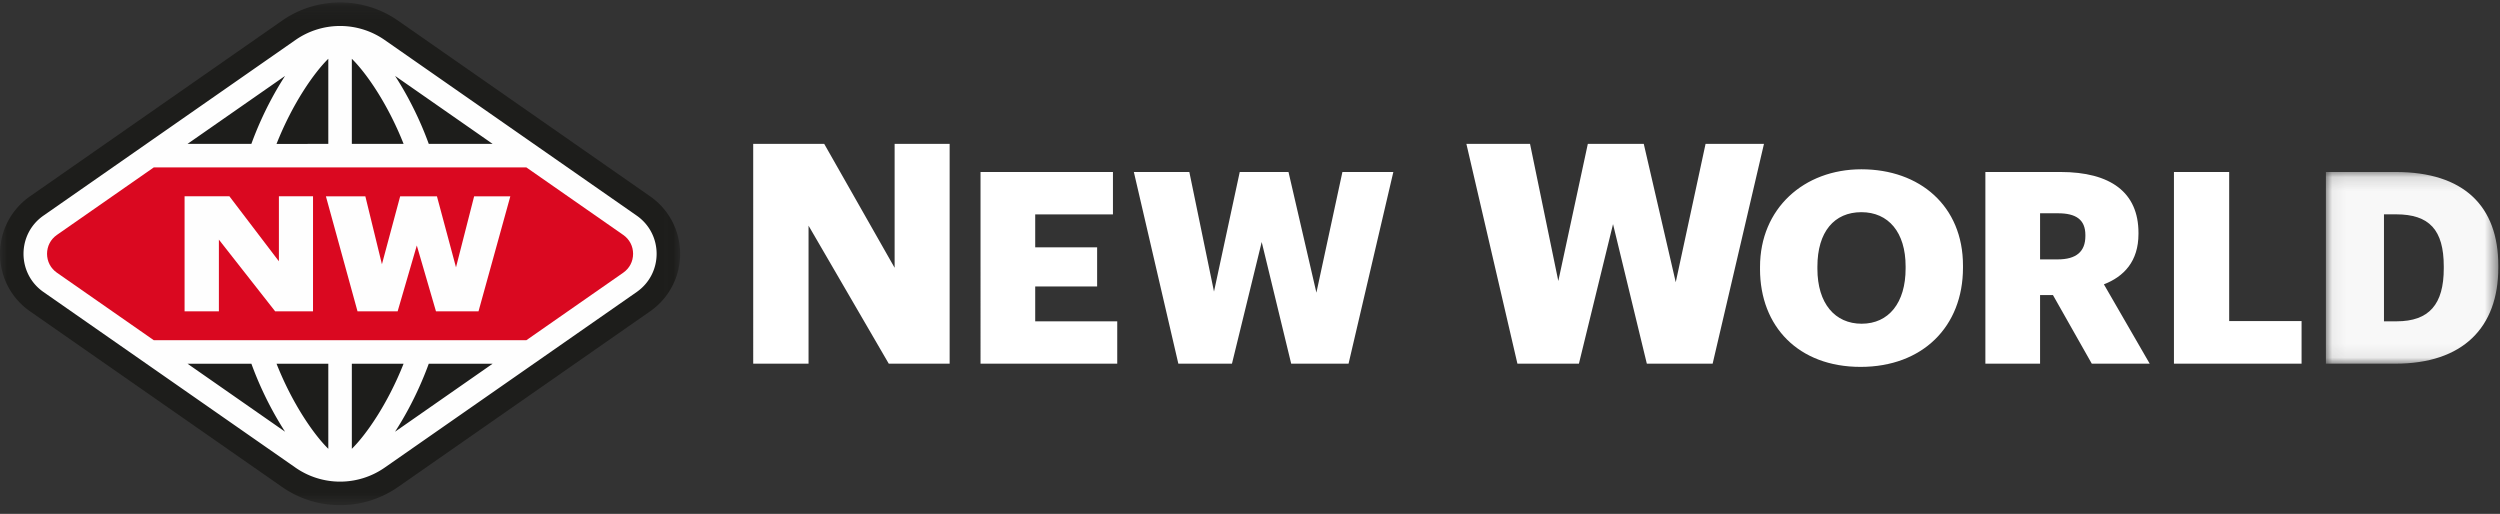
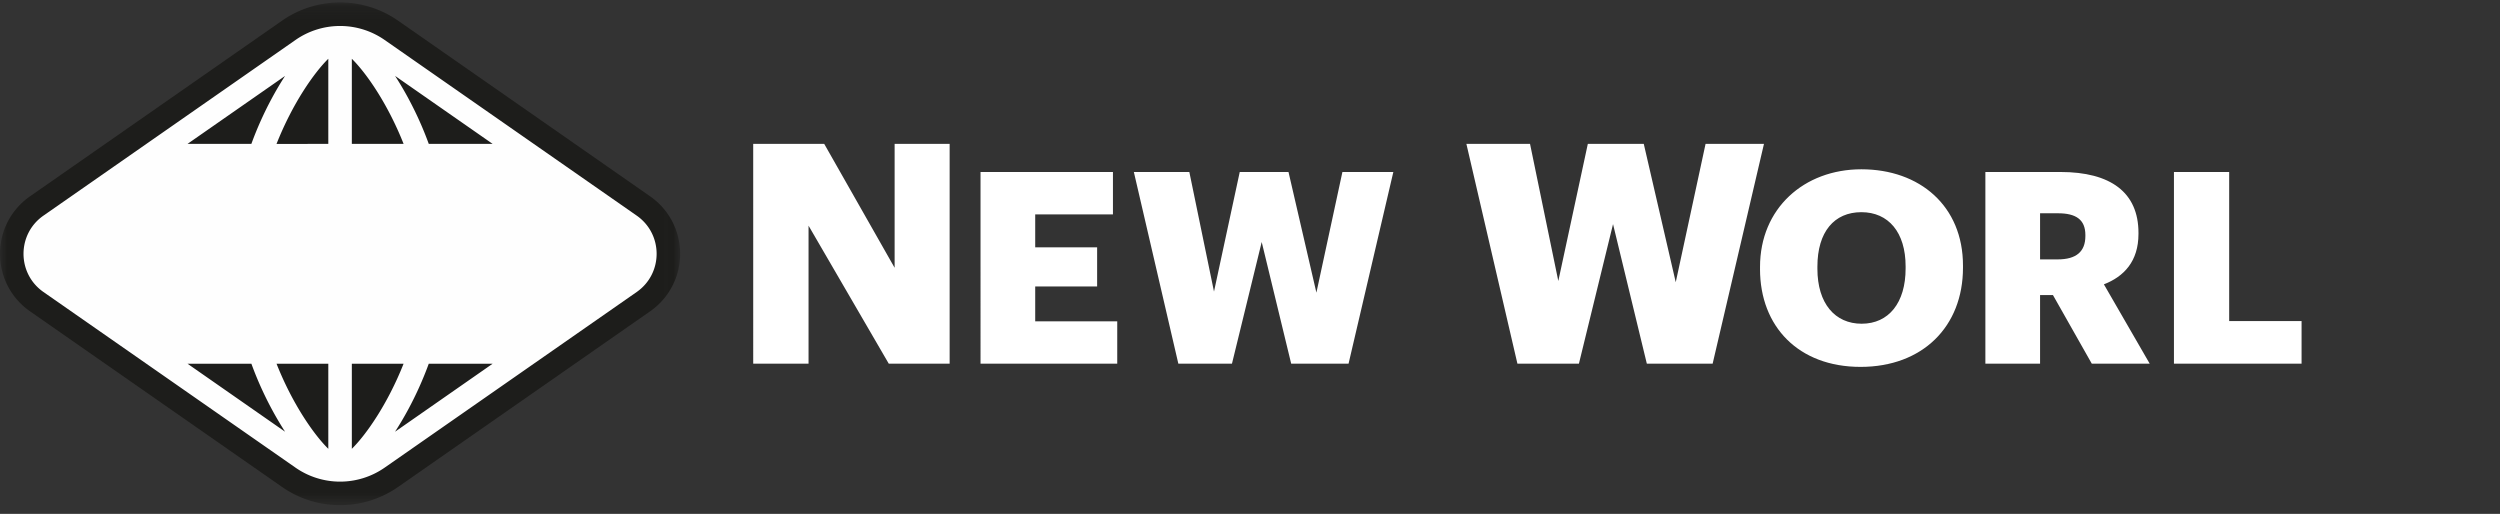
<svg xmlns="http://www.w3.org/2000/svg" xmlns:xlink="http://www.w3.org/1999/xlink" width="180" height="37" viewBox="0 0 180 37">
  <rect x="0" y="0" width="180" height="37" fill="#333333" stroke="none" />
  <defs>
    <path id="a" d="M0 .16h48.97v36.195H0z" />
-     <path id="c" d="M.056.13H12.47v13.802H.056z" />
+     <path id="c" d="M.056.13H12.47H.056z" />
  </defs>
  <g fill="none" fill-rule="evenodd">
    <g transform="translate(0 .017)">
      <mask id="b" fill="#fff">
        <use xlink:href="#a" />
      </mask>
      <path fill="#1D1D1B" d="M48.43 15.979a5.057 5.057 0 0 0-1.62-1.86L28.664 1.473A7.274 7.274 0 0 0 24.485.16a7.276 7.276 0 0 0-4.179 1.312L2.16 14.119a5.056 5.056 0 0 0-1.62 1.86 5.083 5.083 0 0 0 0 4.557 5.057 5.057 0 0 0 1.62 1.86l18.146 12.646a7.275 7.275 0 0 0 4.18 1.313 7.273 7.273 0 0 0 4.178-1.313L46.81 22.397a5.058 5.058 0 0 0 1.62-1.861 5.081 5.081 0 0 0 0-4.557" mask="url(#b)" />
    </g>
    <path fill="#FEFEFE" d="M28.442 31.085c.305-.47.63-1.011.962-1.628a25.014 25.014 0 0 0 1.467-3.269h4.598l-7.027 4.897zm-3.11 1.23v-6.127h3.726c-1.165 2.943-2.723 5.142-3.726 6.127zm-1.694 0c-1.003-.983-2.562-3.182-3.727-6.127h3.727v6.127zm-10.137-6.127H18.1c.409 1.122.9 2.216 1.466 3.269.332.616.656 1.157.96 1.627l-7.024-4.896zm7.023-20.721a22.977 22.977 0 0 0-.959 1.623 25.001 25.001 0 0 0-1.467 3.27h-4.597l7.023-4.893zm3.114-1.236v6.13H19.91c1.166-2.947 2.725-5.146 3.728-6.13zm1.694.001c1.003.984 2.562 3.184 3.727 6.128h-3.727V4.232zM35.47 10.36h-4.598a24.98 24.98 0 0 0-1.467-3.27 22.91 22.91 0 0 0-.96-1.625l7.025 4.895zm10.373 5.165L27.696 2.879a5.615 5.615 0 0 0-6.421 0L3.129 15.525c-1.914 1.333-1.914 4.165 0 5.499l18.146 12.645a5.615 5.615 0 0 0 6.421 0l18.146-12.645c1.913-1.334 1.913-4.166 0-5.5z" />
-     <path fill="#DA0820" d="M34.454 22.415H31.39l-1.38-4.74-1.38 4.74h-2.889l-2.276-8.281h2.84l1.194 4.892 1.313-4.892h2.648l1.372 5.114 1.306-5.114h2.606l-2.291 8.281zm-11.917 0h-2.726l-4.051-5.162v5.161h-2.47v-8.281h3.227l3.564 4.68v-4.68h2.457l-.001 8.282zm22.336-5.501l-6.974-4.86H11.071l-6.974 4.86c-.451.314-.71.81-.71 1.36s.259 1.046.71 1.36l6.974 4.86h26.828l6.974-4.86c.452-.314.71-.81.71-1.36s-.258-1.046-.71-1.36z" />
    <path fill="#FFF" d="M54.231 10.36h5.113l5.069 8.92v-8.92h3.961v15.826h-4.382l-5.777-9.938v9.938h-3.984zM70.598 12.386h9.534v3.05h-5.597v2.373h4.458v2.818h-4.458v2.51h5.906v3.049h-9.843zM81.638 12.386h3.995l1.775 8.608 1.853-8.608h3.512l2.008 8.685 1.872-8.685h3.667l-3.224 13.8h-4.13l-2.123-8.762-2.142 8.762h-3.86zM105.58 10.36h4.582l2.036 9.872 2.125-9.872h4.028l2.302 9.96 2.147-9.96h4.205l-3.696 15.826h-4.737l-2.434-10.049-2.457 10.049h-4.427zM137.204 19.332v-.155c0-2.451-1.236-3.9-3.185-3.9-1.95 0-3.166 1.41-3.166 3.92v.154c0 2.51 1.274 3.957 3.185 3.957 1.95 0 3.166-1.505 3.166-3.976m-10.482.038v-.154c0-4.208 3.165-7.027 7.297-7.027 4.208 0 7.316 2.645 7.316 6.93v.155c0 4.247-2.915 7.142-7.374 7.142-4.46 0-7.24-2.895-7.24-7.046M148.16 18.676c1.331 0 1.987-.56 1.987-1.68v-.077c0-1.12-.695-1.563-1.969-1.563h-1.293v3.32h1.274zm-5.213-6.293h5.405c3.61 0 5.618 1.467 5.618 4.382v.077c0 1.97-1.043 3.07-2.49 3.63l3.3 5.714h-4.17l-2.798-4.942h-.927v4.942h-3.938V12.383zM156.524 12.383h3.977v10.733h5.212v3.07h-9.189z" />
    <g transform="translate(167.409 12.253)">
      <mask id="d" fill="#fff">
        <use xlink:href="#c" />
      </mask>
      <path fill="#F8F8F8" d="M5.144 10.882c2.356 0 3.398-1.236 3.398-3.803v-.155c0-2.626-1.042-3.745-3.436-3.745h-.869v7.703h.907zM.056.13h5.02c4.903 0 7.393 2.451 7.393 6.737v.154c0 4.305-2.548 6.911-7.413 6.911h-5V.13z" mask="url(#d)" />
    </g>
  </g>
</svg>